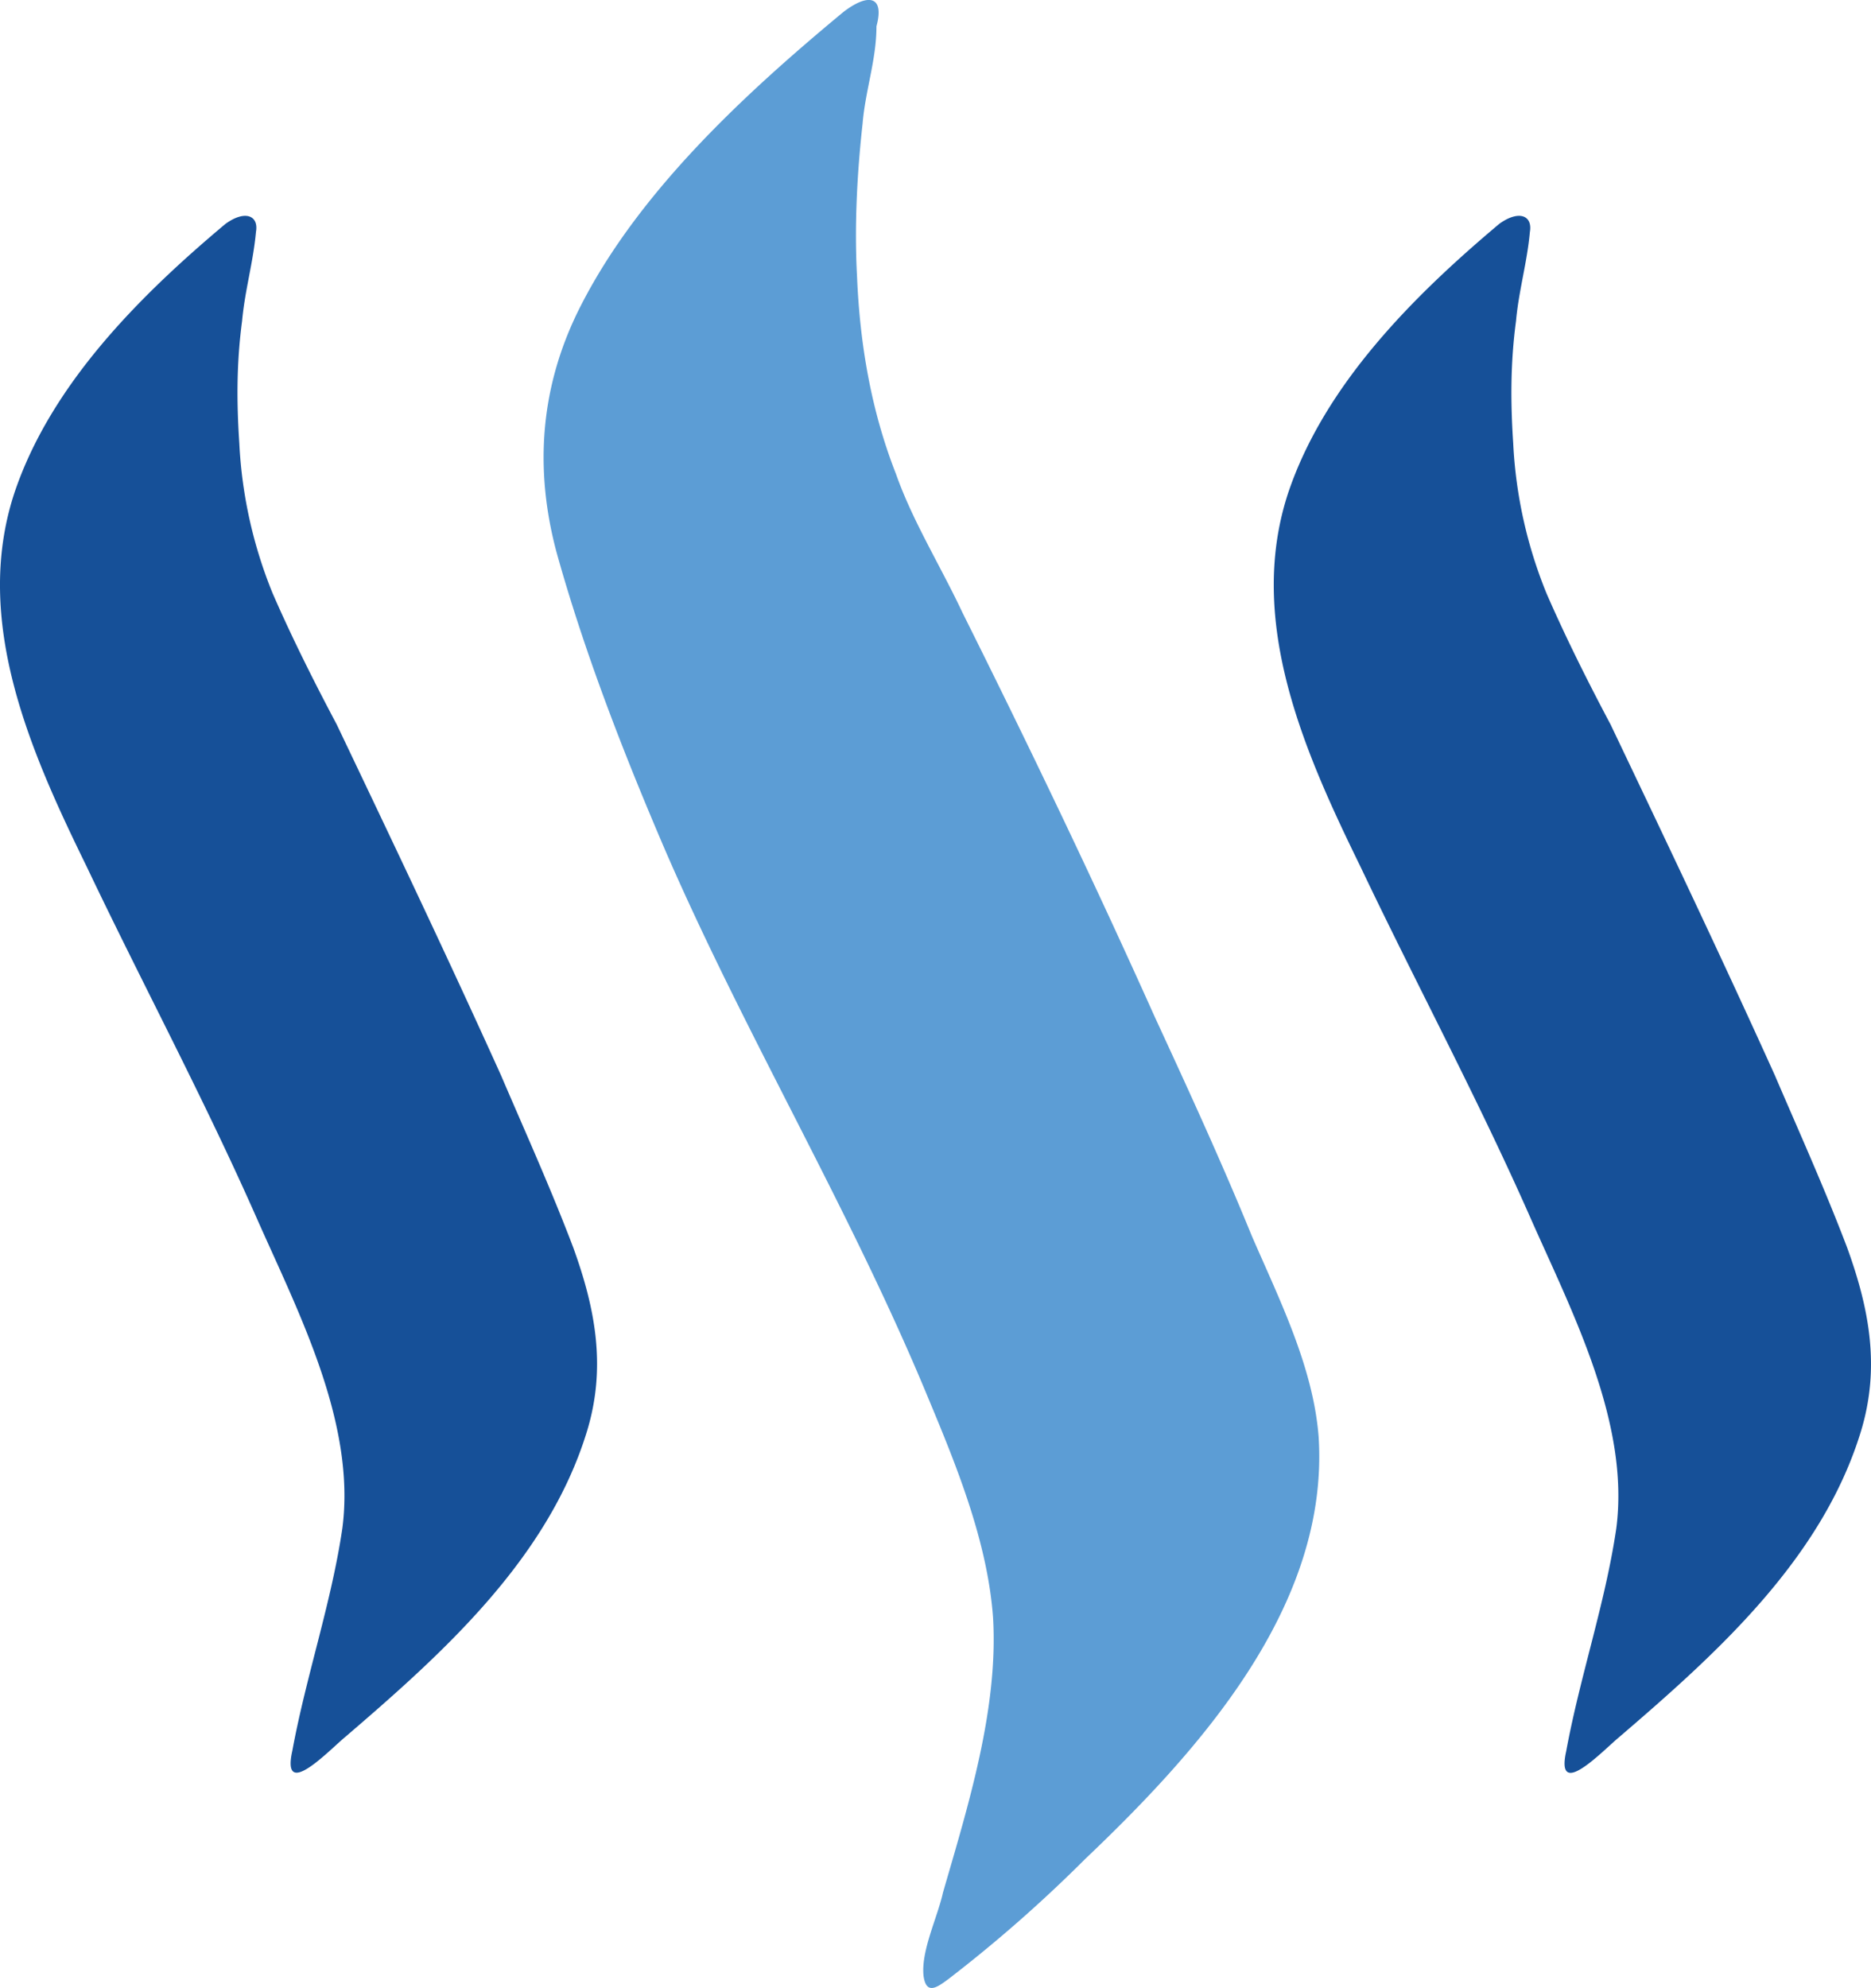
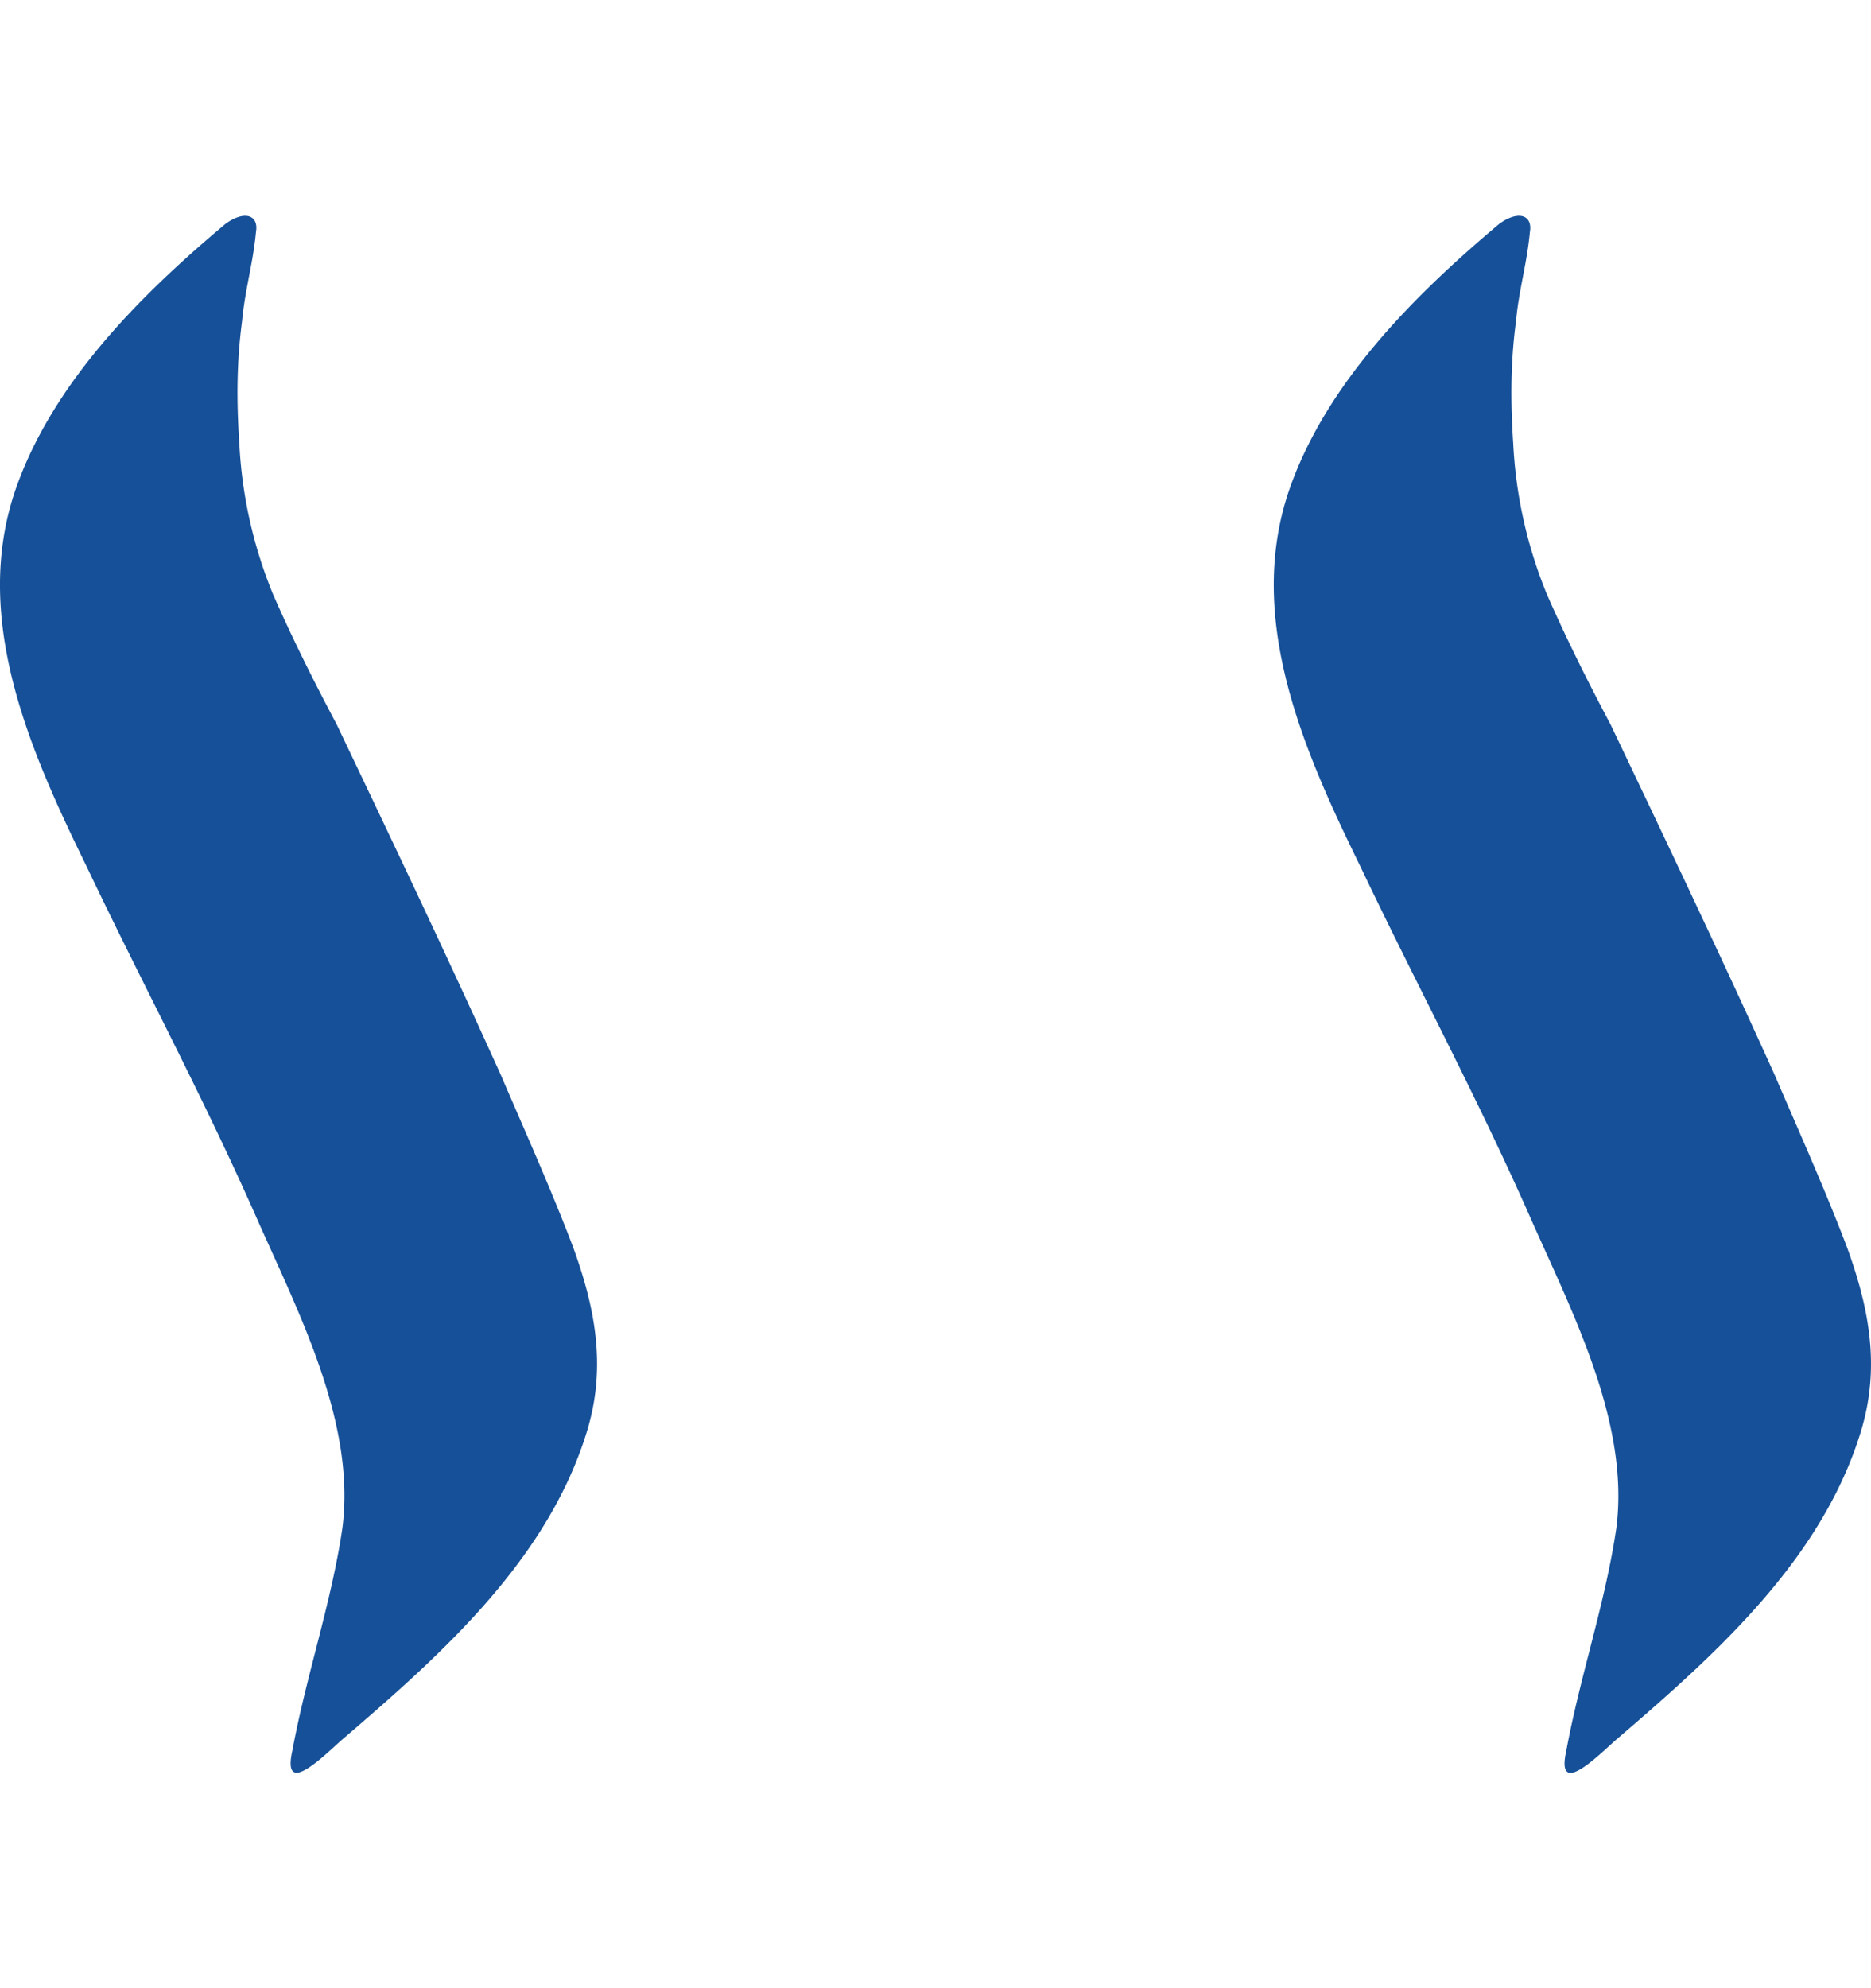
<svg xmlns="http://www.w3.org/2000/svg" viewBox="0 0 1882.55 2000">
  <path d="M227 225.12C140.24 297.8 50.68 387.36 14.26 496.6c-42 128.77 16.74 260.32 72.83 375 55.91 117.45 117.46 232.27 170.6 352.52 42 95.14 100.72 207 86.77 313.47-11.16 75.62-36.41 148.29-50.36 223.91-11.16 50.36 36.41 0 53.15-13.95 97.93-84 204.23-179.13 243.43-307.9 19.52-64.31 8.37-123.19-13.95-184.71-22.31-58.73-47.57-114.67-72.83-173.55-53.13-117.6-109.07-235.05-165.16-352.66-22.31-42-44.78-86.77-64.31-131.56a458.33 458.33 0 0 1-33.63-151.08c-2.79-42-2.79-81.2 2.79-123.19 2.79-30.84 11.16-58.73 13.95-89.56 2.94-16.58-11-22.31-30.53-8.21m1281.62-.01c-86.76 72.88-176.32 162.4-212.74 271.48-42 128.77 16.74 260.32 72.83 375 55.94 117.61 117.61 232.28 170.76 352.68 42 95.14 100.72 207 86.77 313.47-11.16 75.62-36.41 148.29-50.36 223.91-11.16 50.36 36.41 0 53.15-13.95 97.93-84 204.23-179.13 243.43-307.9 19.52-64.31 8.37-123.19-13.95-184.71-22.31-58.73-47.57-114.67-72.83-173.55-53.15-117.61-109.09-235.07-165.18-352.68-22.31-42-44.78-86.77-64.31-131.56a458.33 458.33 0 0 1-33.63-151.08c-2.79-42-2.79-81.2 2.79-123.19 2.79-30.84 11.16-58.73 13.95-89.56 2.94-16.74-11-22.47-30.68-8.37" fill="#165098" />
-   <path d="M848.23 12.37C750.3 93.57 644 191.5 585.11 306.16c-42 81.2-47.57 165.18-25.26 249 28 100.72 67.1 201.44 109.09 299.37 81.2 187.5 187.5 363.83 265.9 554.12 28 67.1 58.73 142.71 64.31 218.33 5.58 92.35-25.26 190.28-50.36 277.06-5.58 25.26-22.31 58.73-19.52 84 2.79 19.52 13.95 11.16 25.26 2.79a1411.55 1411.55 0 0 0 137.14-120.4c114.67-109.09 246.22-254.75 235.07-425.35-5.58-70-39.2-137.14-67.1-201.44-30.84-75.46-64.31-148.14-97.93-221-61.52-137.14-126-271.48-193.07-405.83-22.31-47.57-50.36-92.35-67.1-139.92-25.26-64.31-36.41-131.56-39.2-198.65-2.79-50.36 0-103.51 5.58-153.87 2.79-33.63 13.95-64.31 13.95-97.93 8.37-30.84-8.37-33.63-33.63-14.1z" fill="#5c9dd5" />
</svg>